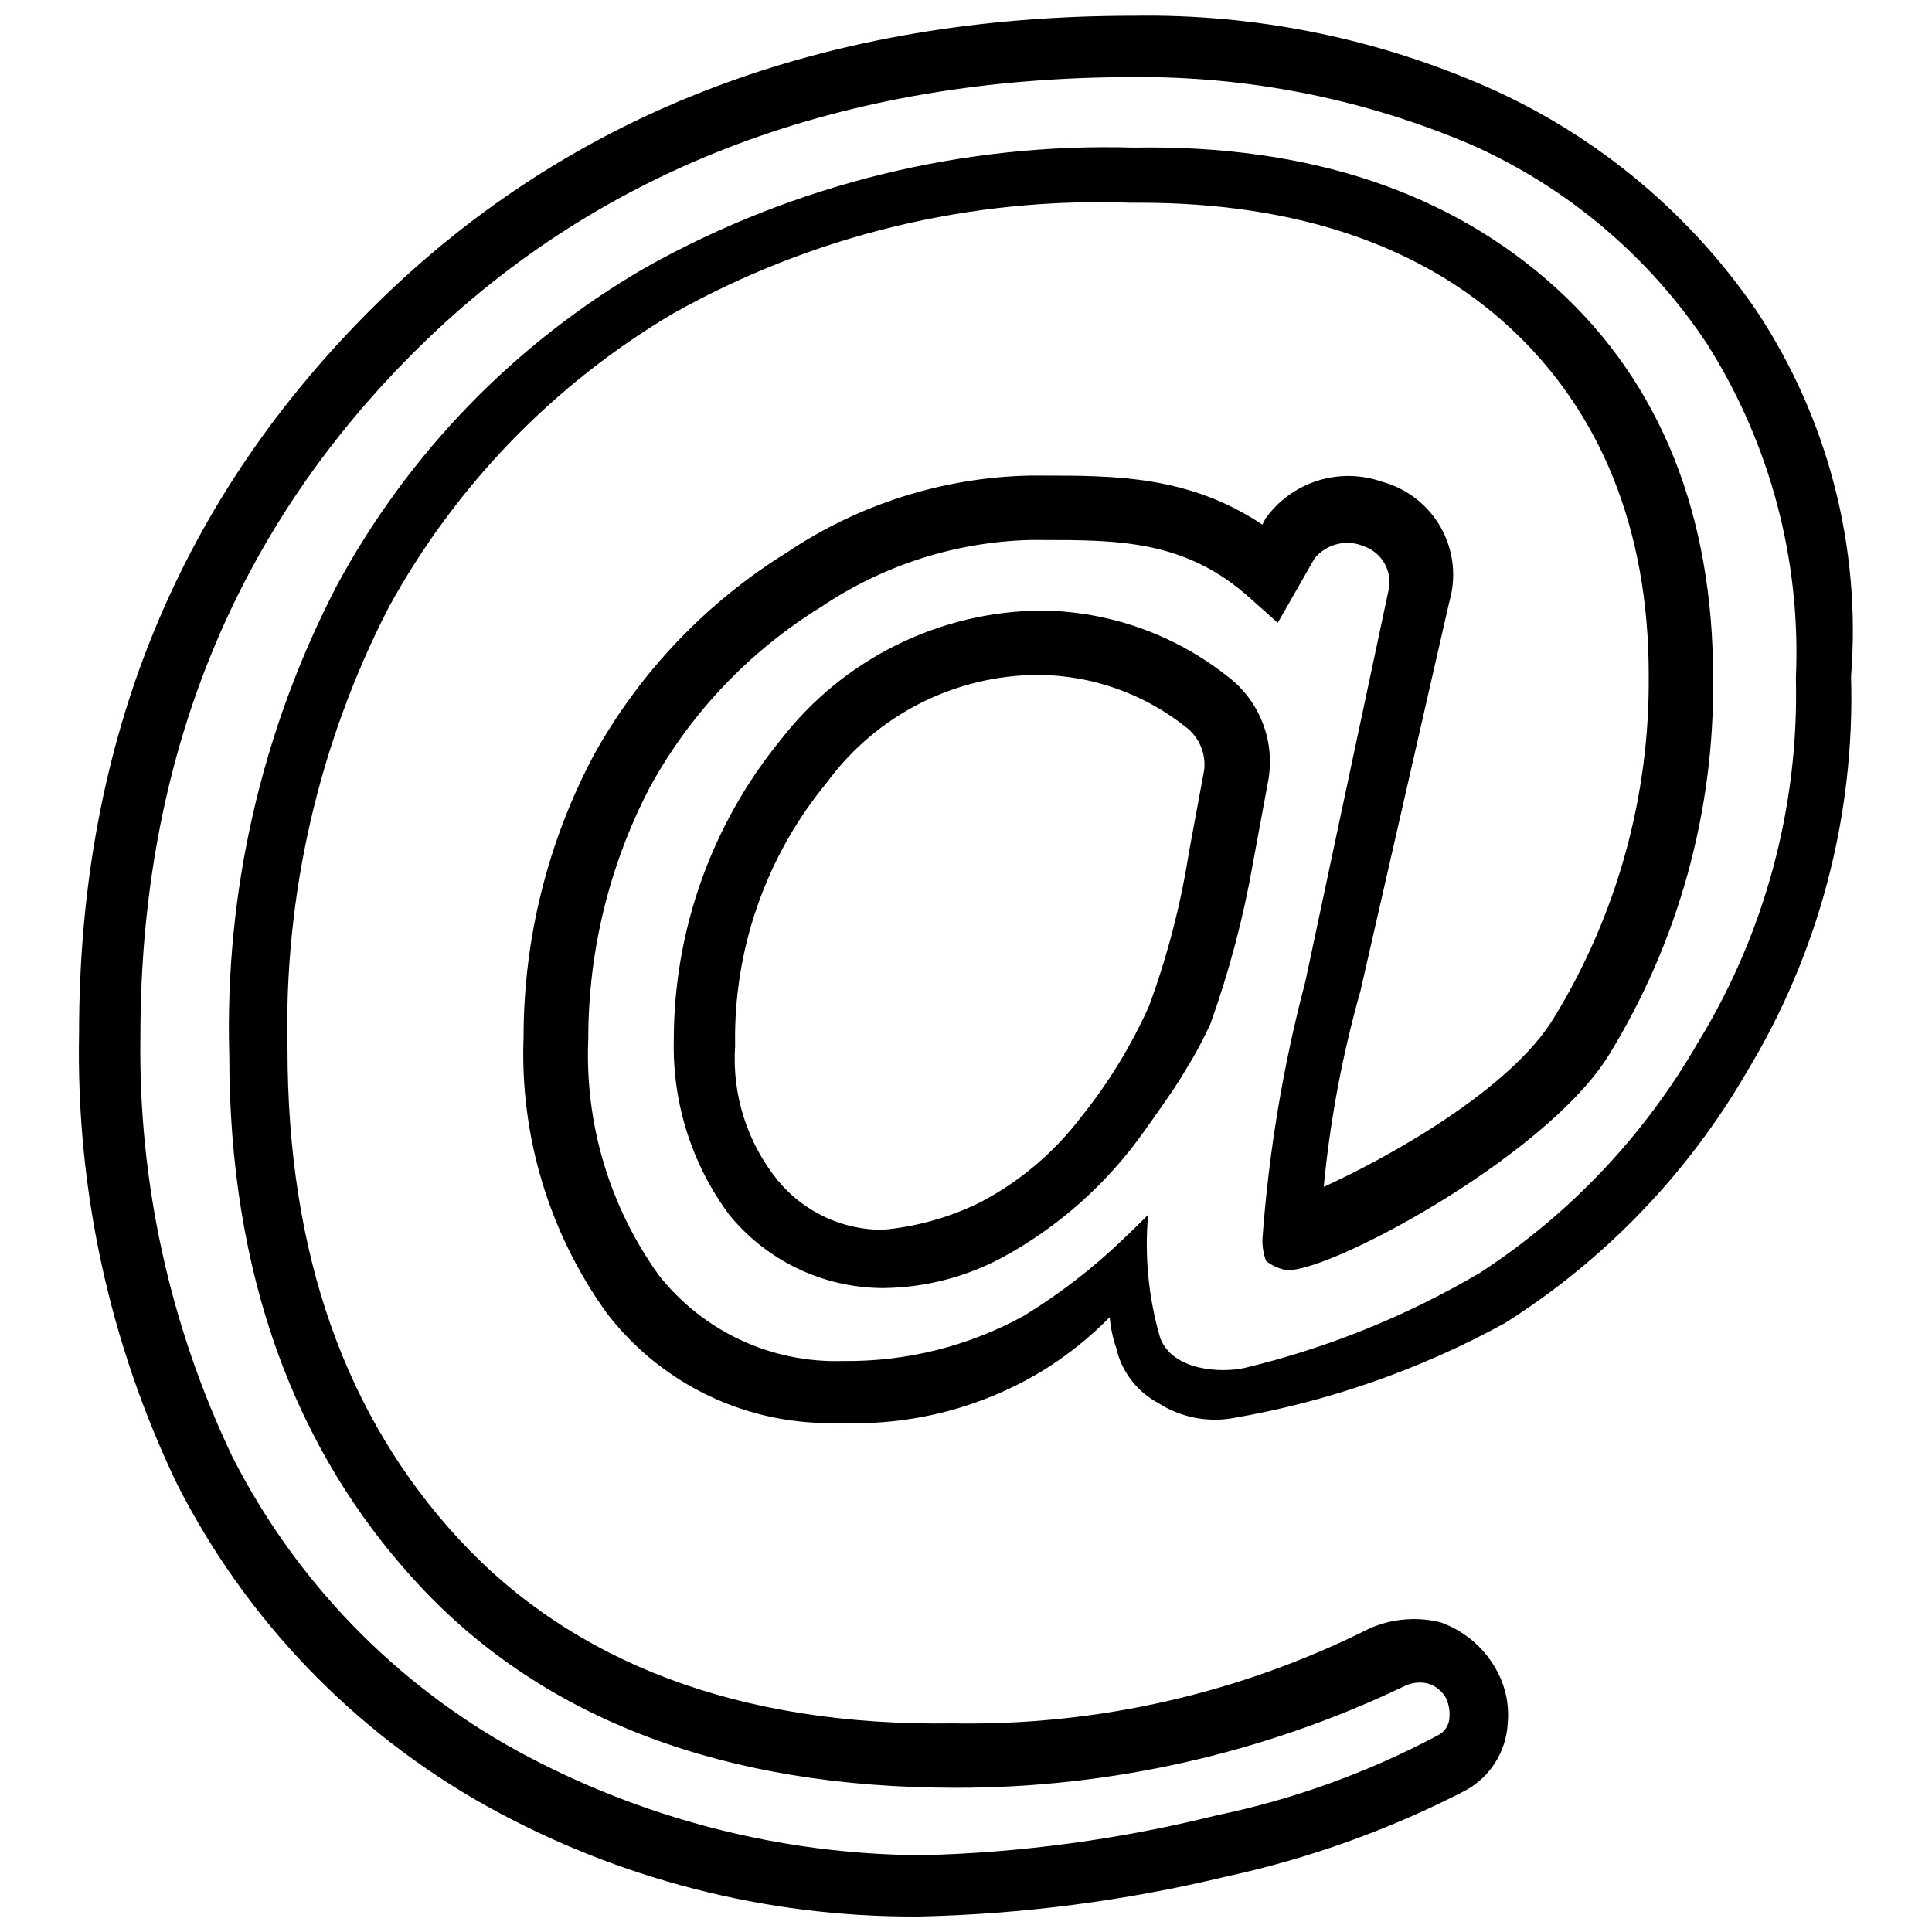
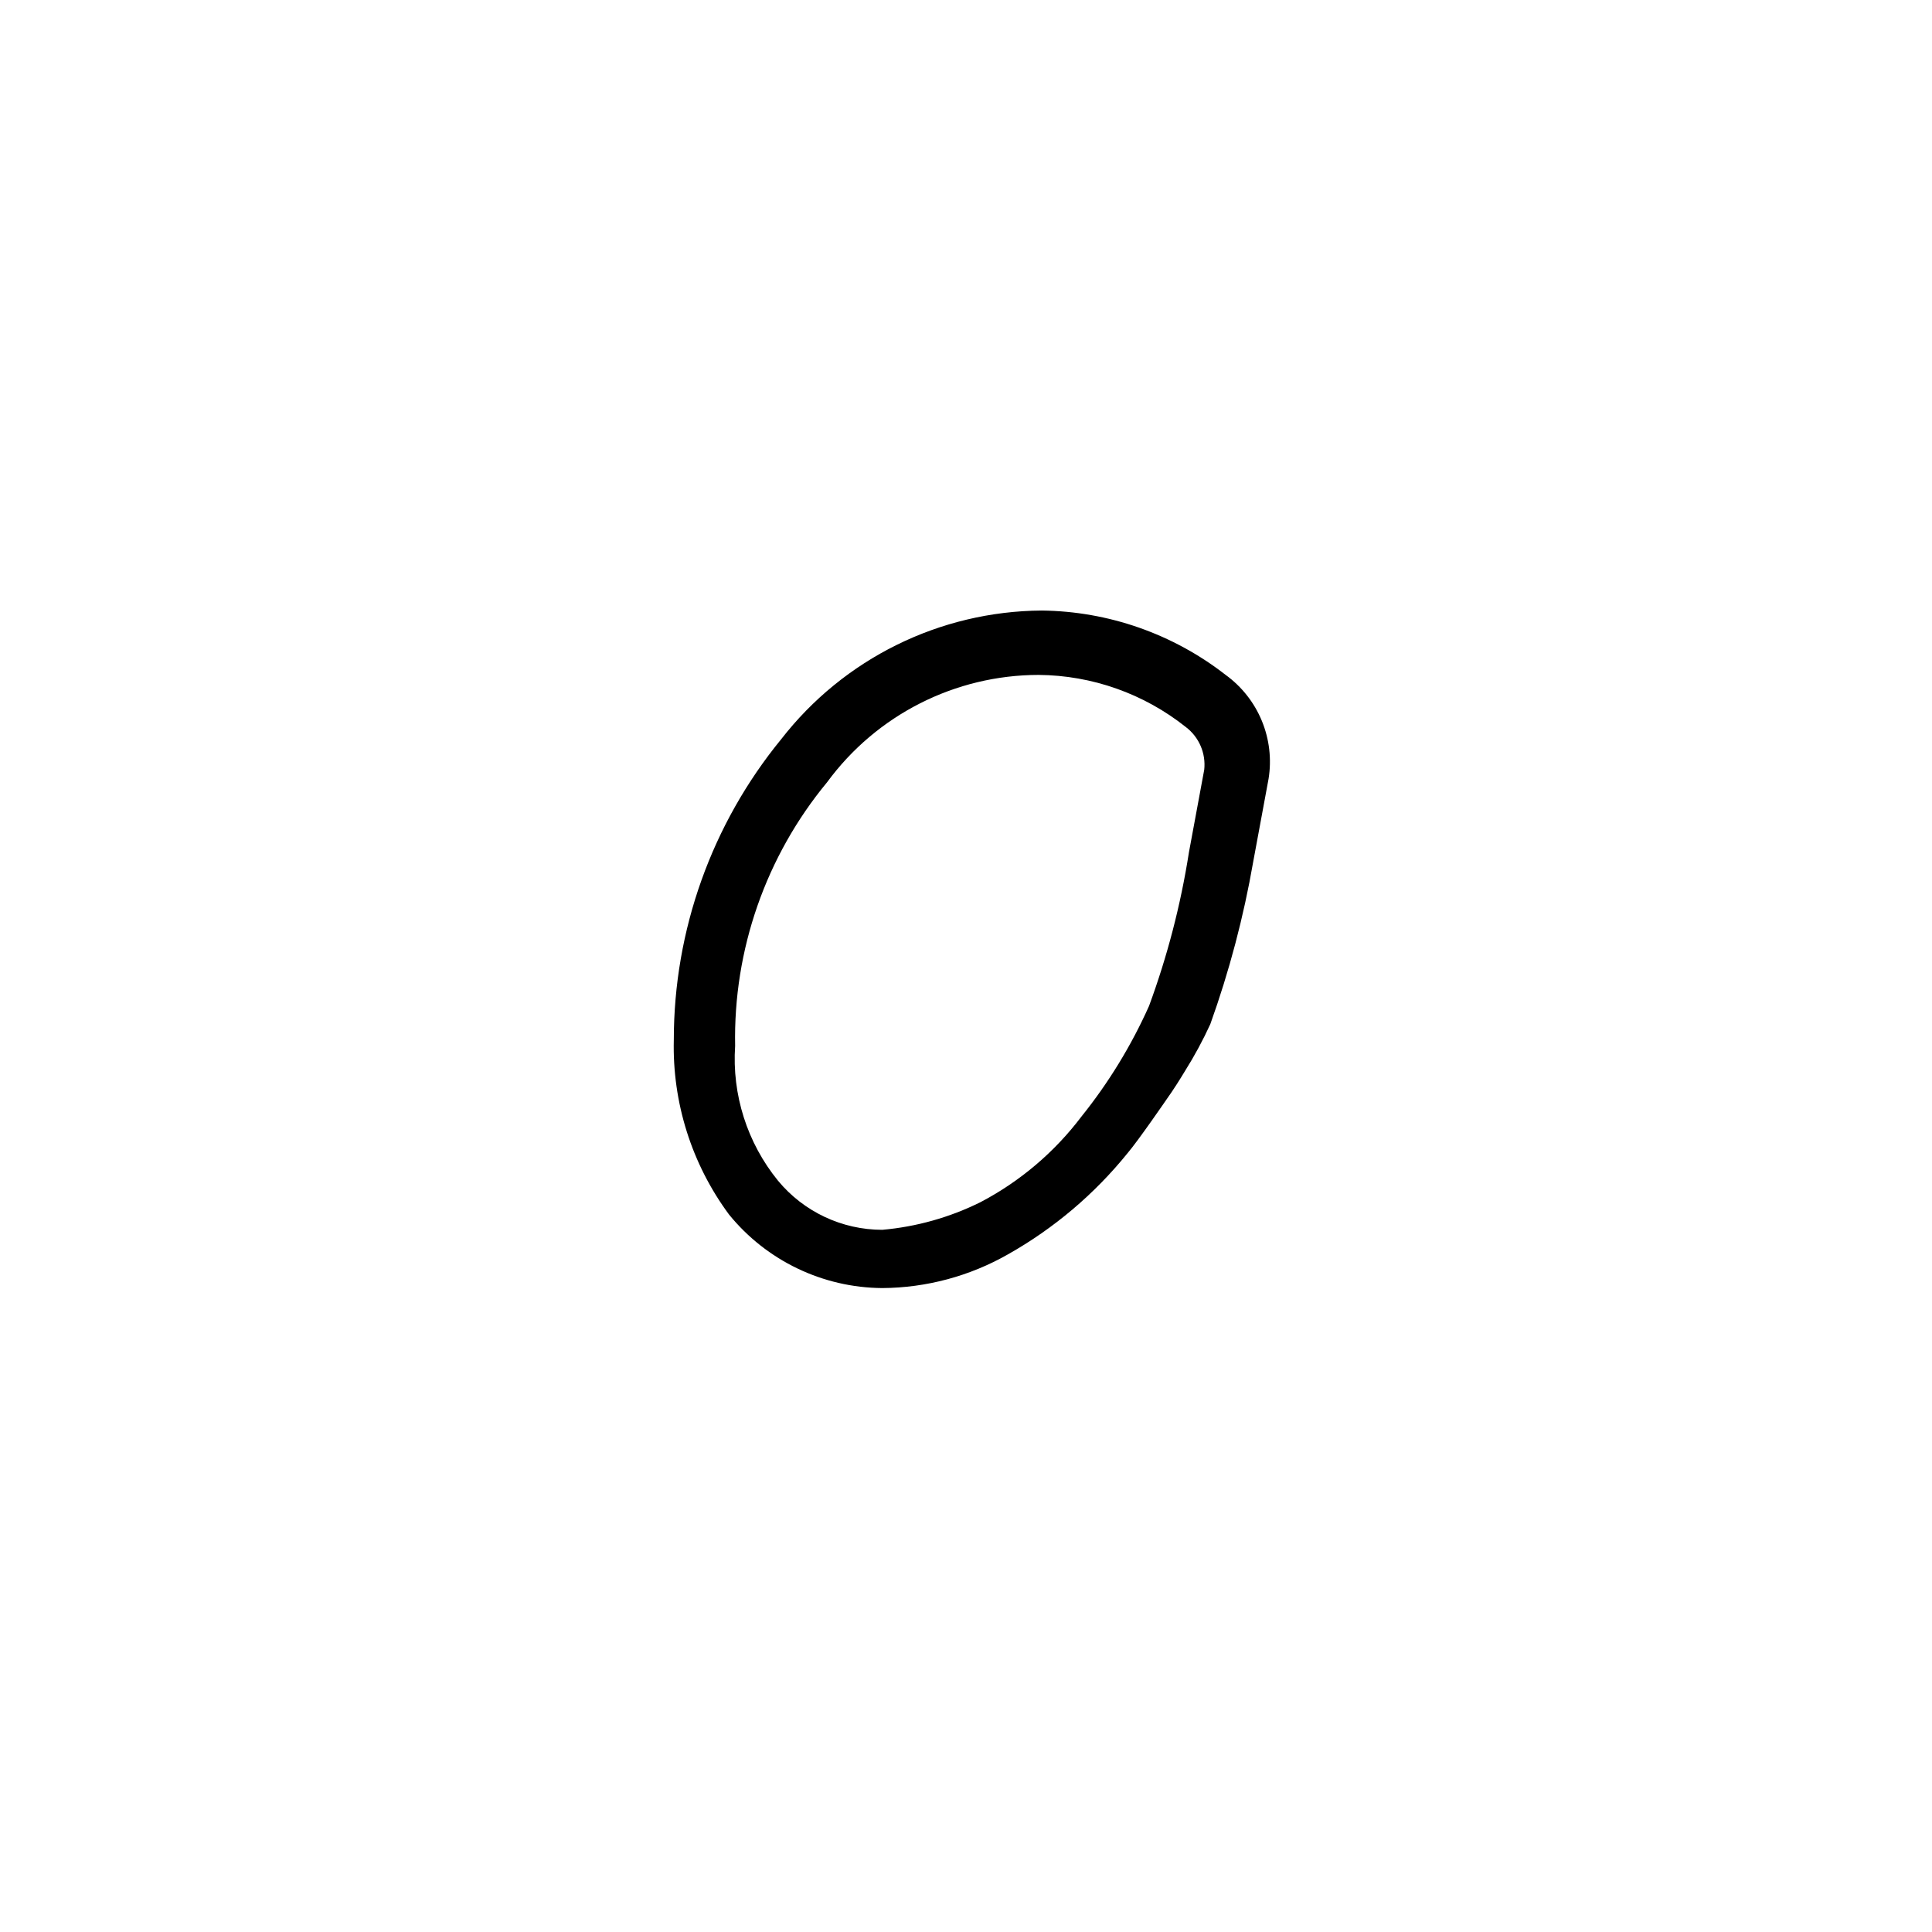
<svg xmlns="http://www.w3.org/2000/svg" width="800px" height="800px" version="1.1" viewBox="144 144 512 512">
  <defs>
    <clipPath id="a">
-       <path d="m164 148.09h472v503.81h-472z" />
-     </clipPath>
+       </clipPath>
  </defs>
  <g clip-path="url(#a)">
-     <path d="m609.37 226.17c-17.512-25.516-41.676-45.746-69.871-58.496-29.883-13.371-62.328-20.027-95.059-19.5-81.246 0-148.68 25.188-200.68 76.371-51.996 51.184-78.809 115.37-78.809 193.37-0.797 41.297 8.105 82.203 26 119.43 18.273 35.949 46.84 65.648 82.059 85.309 34.785 19.32 73.949 29.391 113.74 29.246h0.812c27.383-0.609 54.621-4.148 81.246-10.562 22.031-4.769 43.34-12.418 63.375-22.746 6.664-3.555 10.98-10.336 11.375-17.875 0.477-5.098-0.66-10.211-3.25-14.625-3.25-5.691-8.441-10.016-14.625-12.188-6.238-1.523-12.805-0.953-18.688 1.625-34.254 17.207-72.168 25.852-110.5 25.188-56.871 0.812-100.75-16.25-130.81-48.746-30.062-32.5-45.496-75.559-45.496-130-0.996-40.629 8.223-80.855 26.812-117 17.715-32.32 43.816-59.266 75.559-77.996 36.906-20.668 78.785-30.789 121.06-29.25h2.438c41.438 0 74.746 11.375 98.309 33.312s36.562 52.809 36.562 91.809h-0.004c0.332 32.098-8.398 63.637-25.188 90.996-11.375 18.688-43.062 36.562-60.934 44.688v-0.004c1.672-17.59 4.938-34.992 9.75-51.996l23.562-103.18c1.891-6.574 1.062-13.633-2.297-19.59-3.363-5.957-8.973-10.316-15.578-12.098-5.508-1.934-11.496-2.027-17.062-0.27-5.566 1.758-10.414 5.273-13.812 10.02l-0.812 1.625c-19.496-13-38.996-13-58.496-13h-3.25c-22.895 0.508-45.168 7.559-64.184 20.312-21.355 13.219-38.977 31.68-51.188 53.625-12.254 23.008-18.668 48.676-18.684 74.746-1.016 26.133 6.703 51.859 21.934 73.121 14.617 19.191 37.641 30.094 61.75 29.25 19.285 0.828 38.367-4.184 54.758-14.383 6.141-3.887 11.809-8.465 16.898-13.648 0.227 2.769 0.797 5.5 1.707 8.125 1.402 6.266 5.469 11.605 11.133 14.625 5.769 3.723 12.719 5.172 19.496 4.062 25.332-4.336 49.77-12.848 72.312-25.188 26.457-16.703 48.477-39.559 64.184-66.621 19.113-31.547 28.707-67.941 27.625-104.81 2.719-34.273-6.148-68.465-25.188-97.09zm10.562 97.496c0.84 34.059-8.191 67.637-26 96.684-14.156 24.574-33.922 45.453-57.684 60.934-19.48 11.492-40.566 20.008-62.562 25.27-6.012 1.301-19.012 0.812-22.262-8.125-3.059-10.543-4.133-21.562-3.168-32.5 0 0-2.195 2.273-6.988 6.824h0.004c-7.926 7.574-16.645 14.277-26 19.988-14.68 8.051-31.195 12.164-47.938 11.941-18.938 0.582-37.027-7.859-48.746-22.746-13.062-18.172-19.645-40.203-18.688-62.562-0.023-23.191 5.551-46.043 16.25-66.621 10.73-19.668 26.414-36.191 45.496-47.938 16.336-11.016 35.473-17.16 55.168-17.711h3.25c20.312 0 38.188 0 55.246 15.438l7.312 6.5 9.75-17.062c3.141-3.836 8.426-5.16 13-3.25 5.047 1.707 7.898 7.047 6.5 12.188l-21.938 103.18c-5.894 22.348-9.699 45.195-11.375 68.246-0.062 1.996 0.27 3.984 0.977 5.852 1.402 1.066 3.004 1.84 4.711 2.273 8.938 2.438 69.059-29.25 86.121-56.871 18.449-30.039 28.027-64.684 27.625-99.934 0-43.062-13.812-77.996-41.438-103.18s-64.996-38.188-112.12-37.375h0.004c-45.133-1.309-89.777 9.645-129.18 31.688-34.66 20.012-63.07 49.266-82.059 84.496-19.891 38.344-29.68 81.129-28.438 124.31 0 57.684 17.062 104.81 50.375 140.55 33.312 35.75 81.246 53.621 142.18 53.621v0.004c41.047 0.023 81.578-9.137 118.62-26.812 1.992-1.062 4.309-1.352 6.5-0.812 2.109 0.637 3.867 2.102 4.875 4.062 0.66 1.535 0.941 3.207 0.812 4.875-0.062 2.113-1.324 4.004-3.25 4.875-18.398 9.781-38.094 16.895-58.5 21.125-25.535 6.356-51.688 9.898-77.996 10.559-37.48-0.195-74.332-9.688-107.24-27.621-32.453-17.816-58.785-44.996-75.562-77.996-16.582-34.734-24.922-72.824-24.371-111.31 0-73.934 25.188-134.87 73.934-182.8 48.746-47.938 112.93-71.496 189.3-71.496h3.25c29.605 0.203 58.879 6.277 86.121 17.871 25.453 11.289 47.16 29.613 62.559 52.812 16.723 26.414 24.945 57.324 23.562 88.559z" />
-   </g>
+     </g>
  <path d="m468.81 322.86c-13.941-10.871-31.066-16.863-48.746-17.062-27.035 0.184-52.488 12.762-69.059 34.125-18.383 22.461-28.43 50.594-28.438 79.621-0.414 16.633 4.731 32.93 14.625 46.309 9.949 12.242 24.848 19.395 40.621 19.5 11.688-0.074 23.16-3.152 33.312-8.938 12.16-6.856 22.914-15.953 31.688-26.812 2.844-3.332 10.316-14.219 10.316-14.219 1.867-2.602 3.738-5.606 4.957-7.637v0.004c2.492-3.969 4.715-8.094 6.664-12.352 5.023-14 8.828-28.406 11.371-43.059l4.062-21.938c0.84-5.195 0.219-10.52-1.789-15.383-2.008-4.859-5.324-9.07-9.586-12.16zm-5.688 25.188-4.062 21.938 0.004-0.004c-2.176 13.859-5.711 27.465-10.562 40.625-4.688 10.473-10.691 20.301-17.875 29.25-7.148 9.469-16.305 17.238-26.812 22.746-8.137 4.031-16.953 6.512-26 7.312-10.68-0.008-20.805-4.773-27.621-13-8.18-10.047-12.246-22.82-11.375-35.746-0.504-25.457 8.148-50.25 24.375-69.871 13.102-17.855 33.914-28.414 56.059-28.438 14.176 0.117 27.906 4.981 39 13.812 3.516 2.664 5.367 6.988 4.875 11.375z" />
</svg>